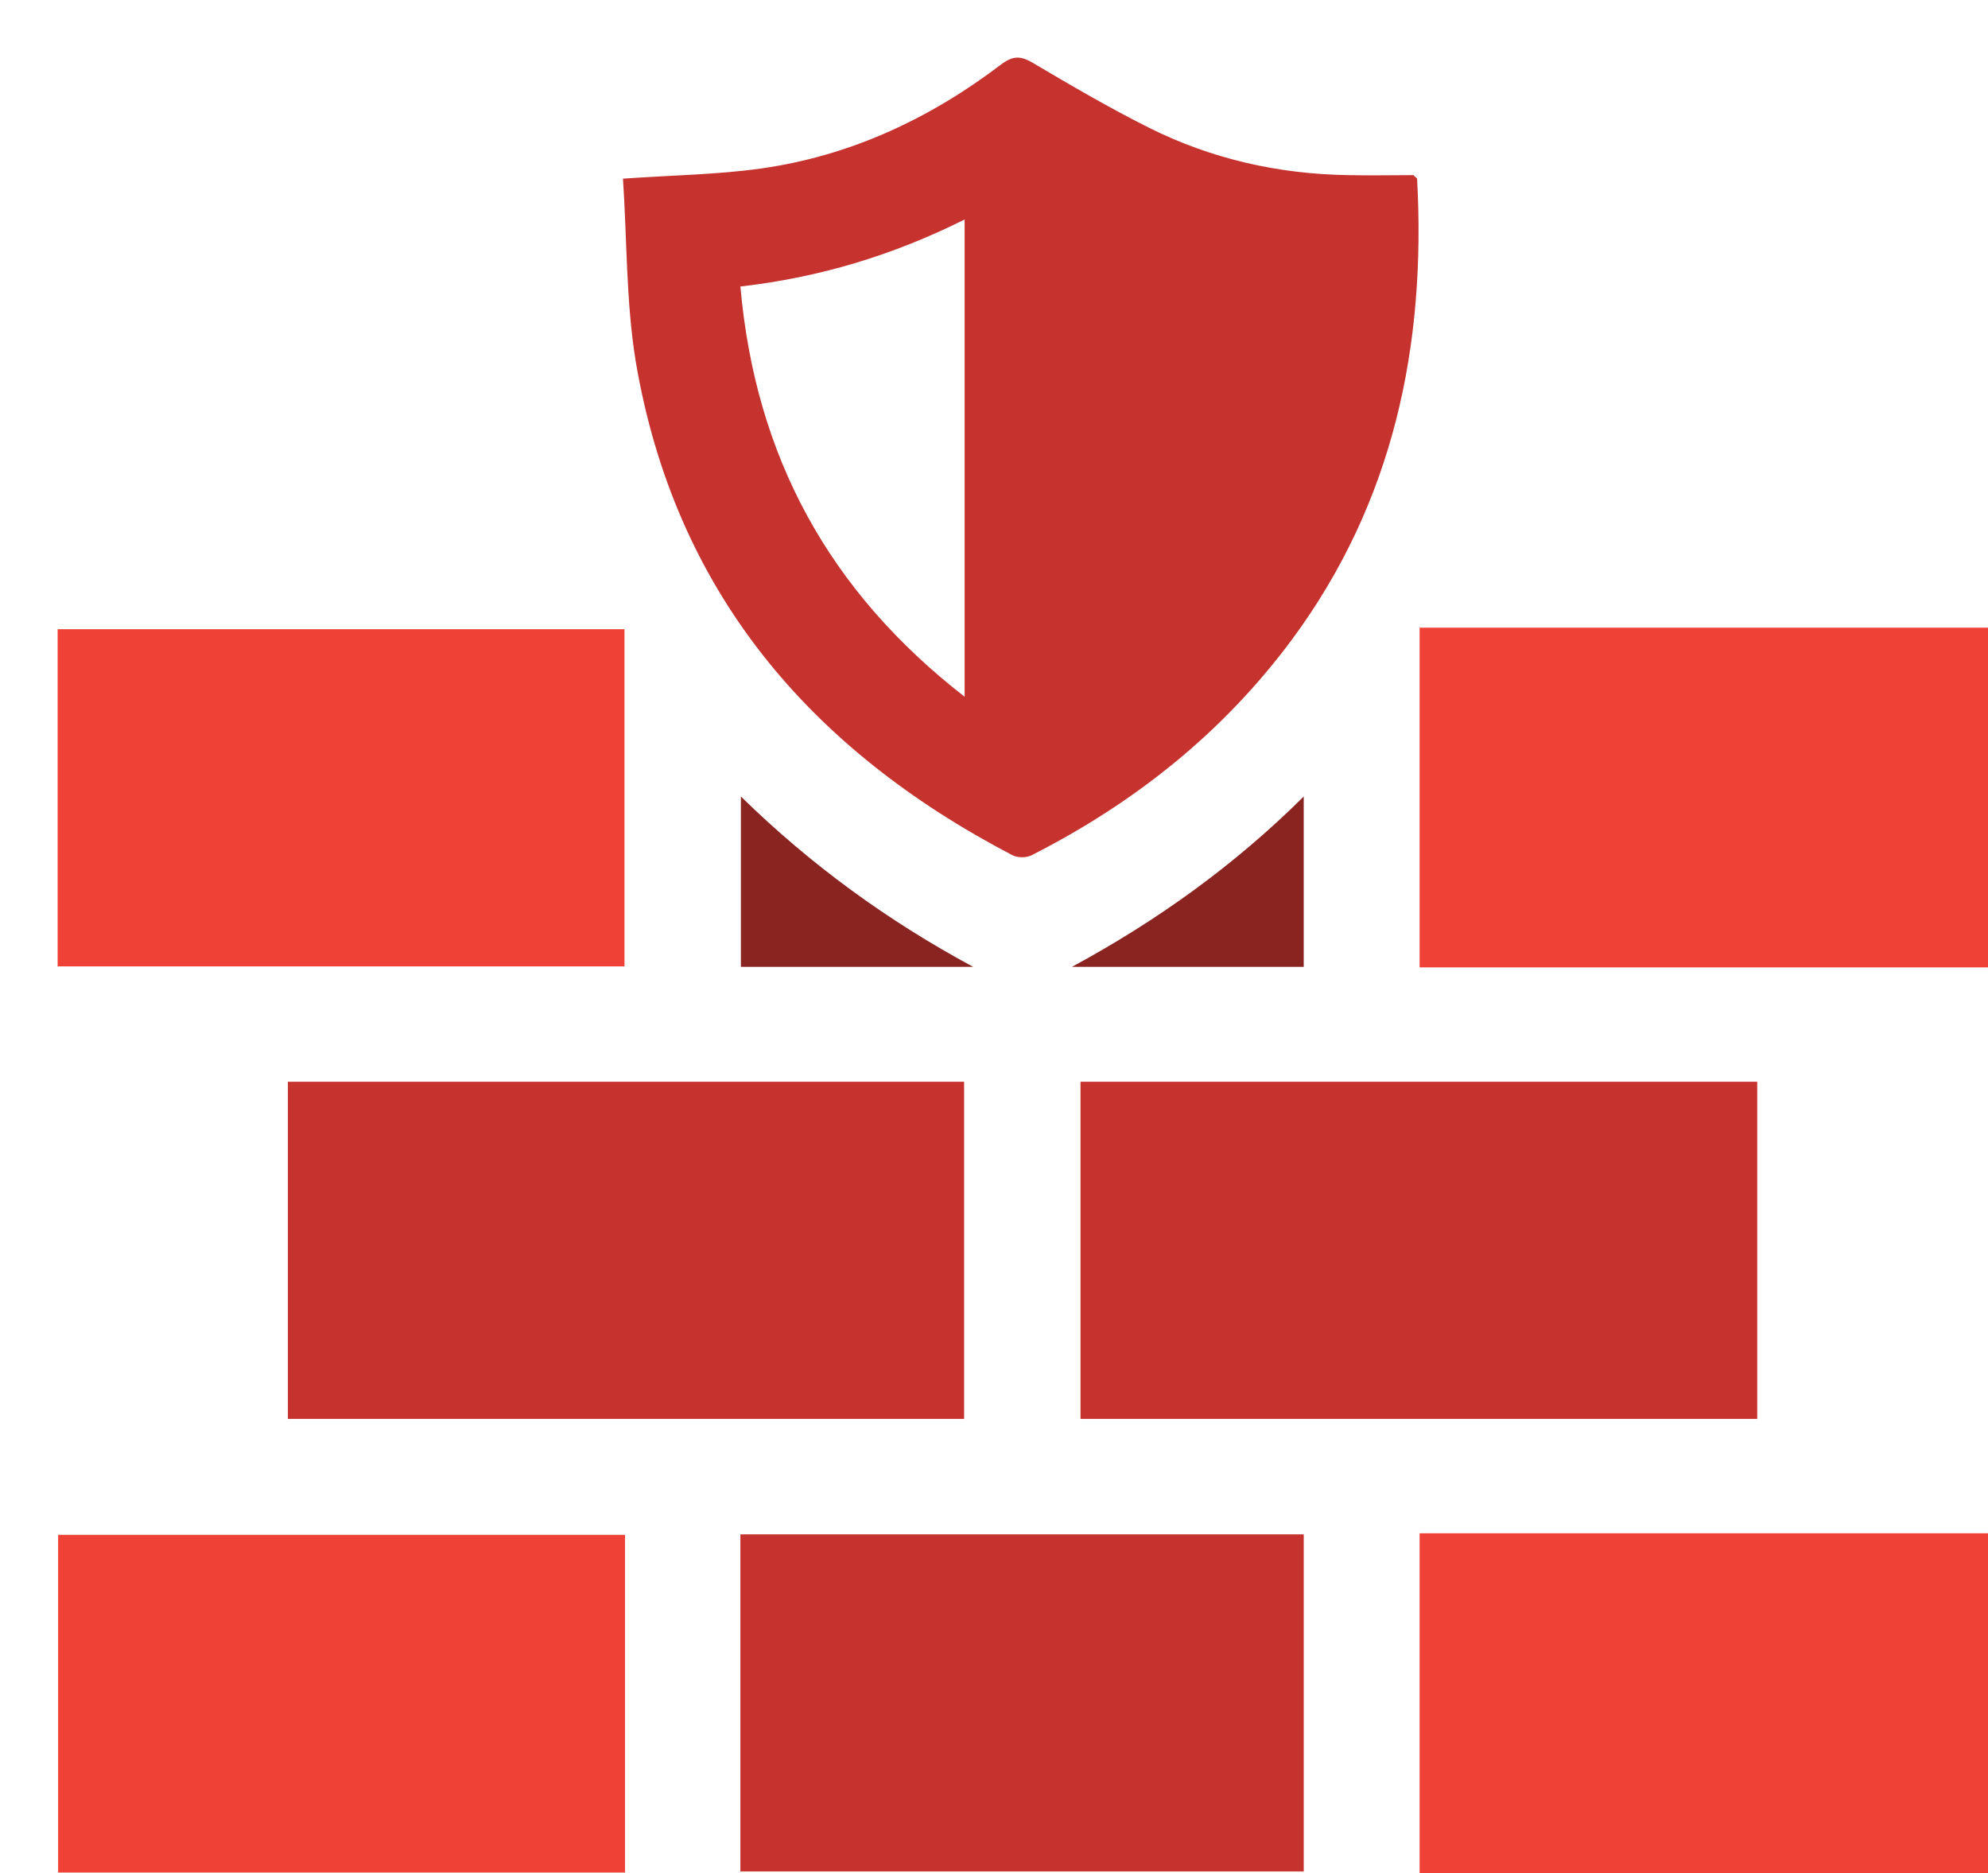
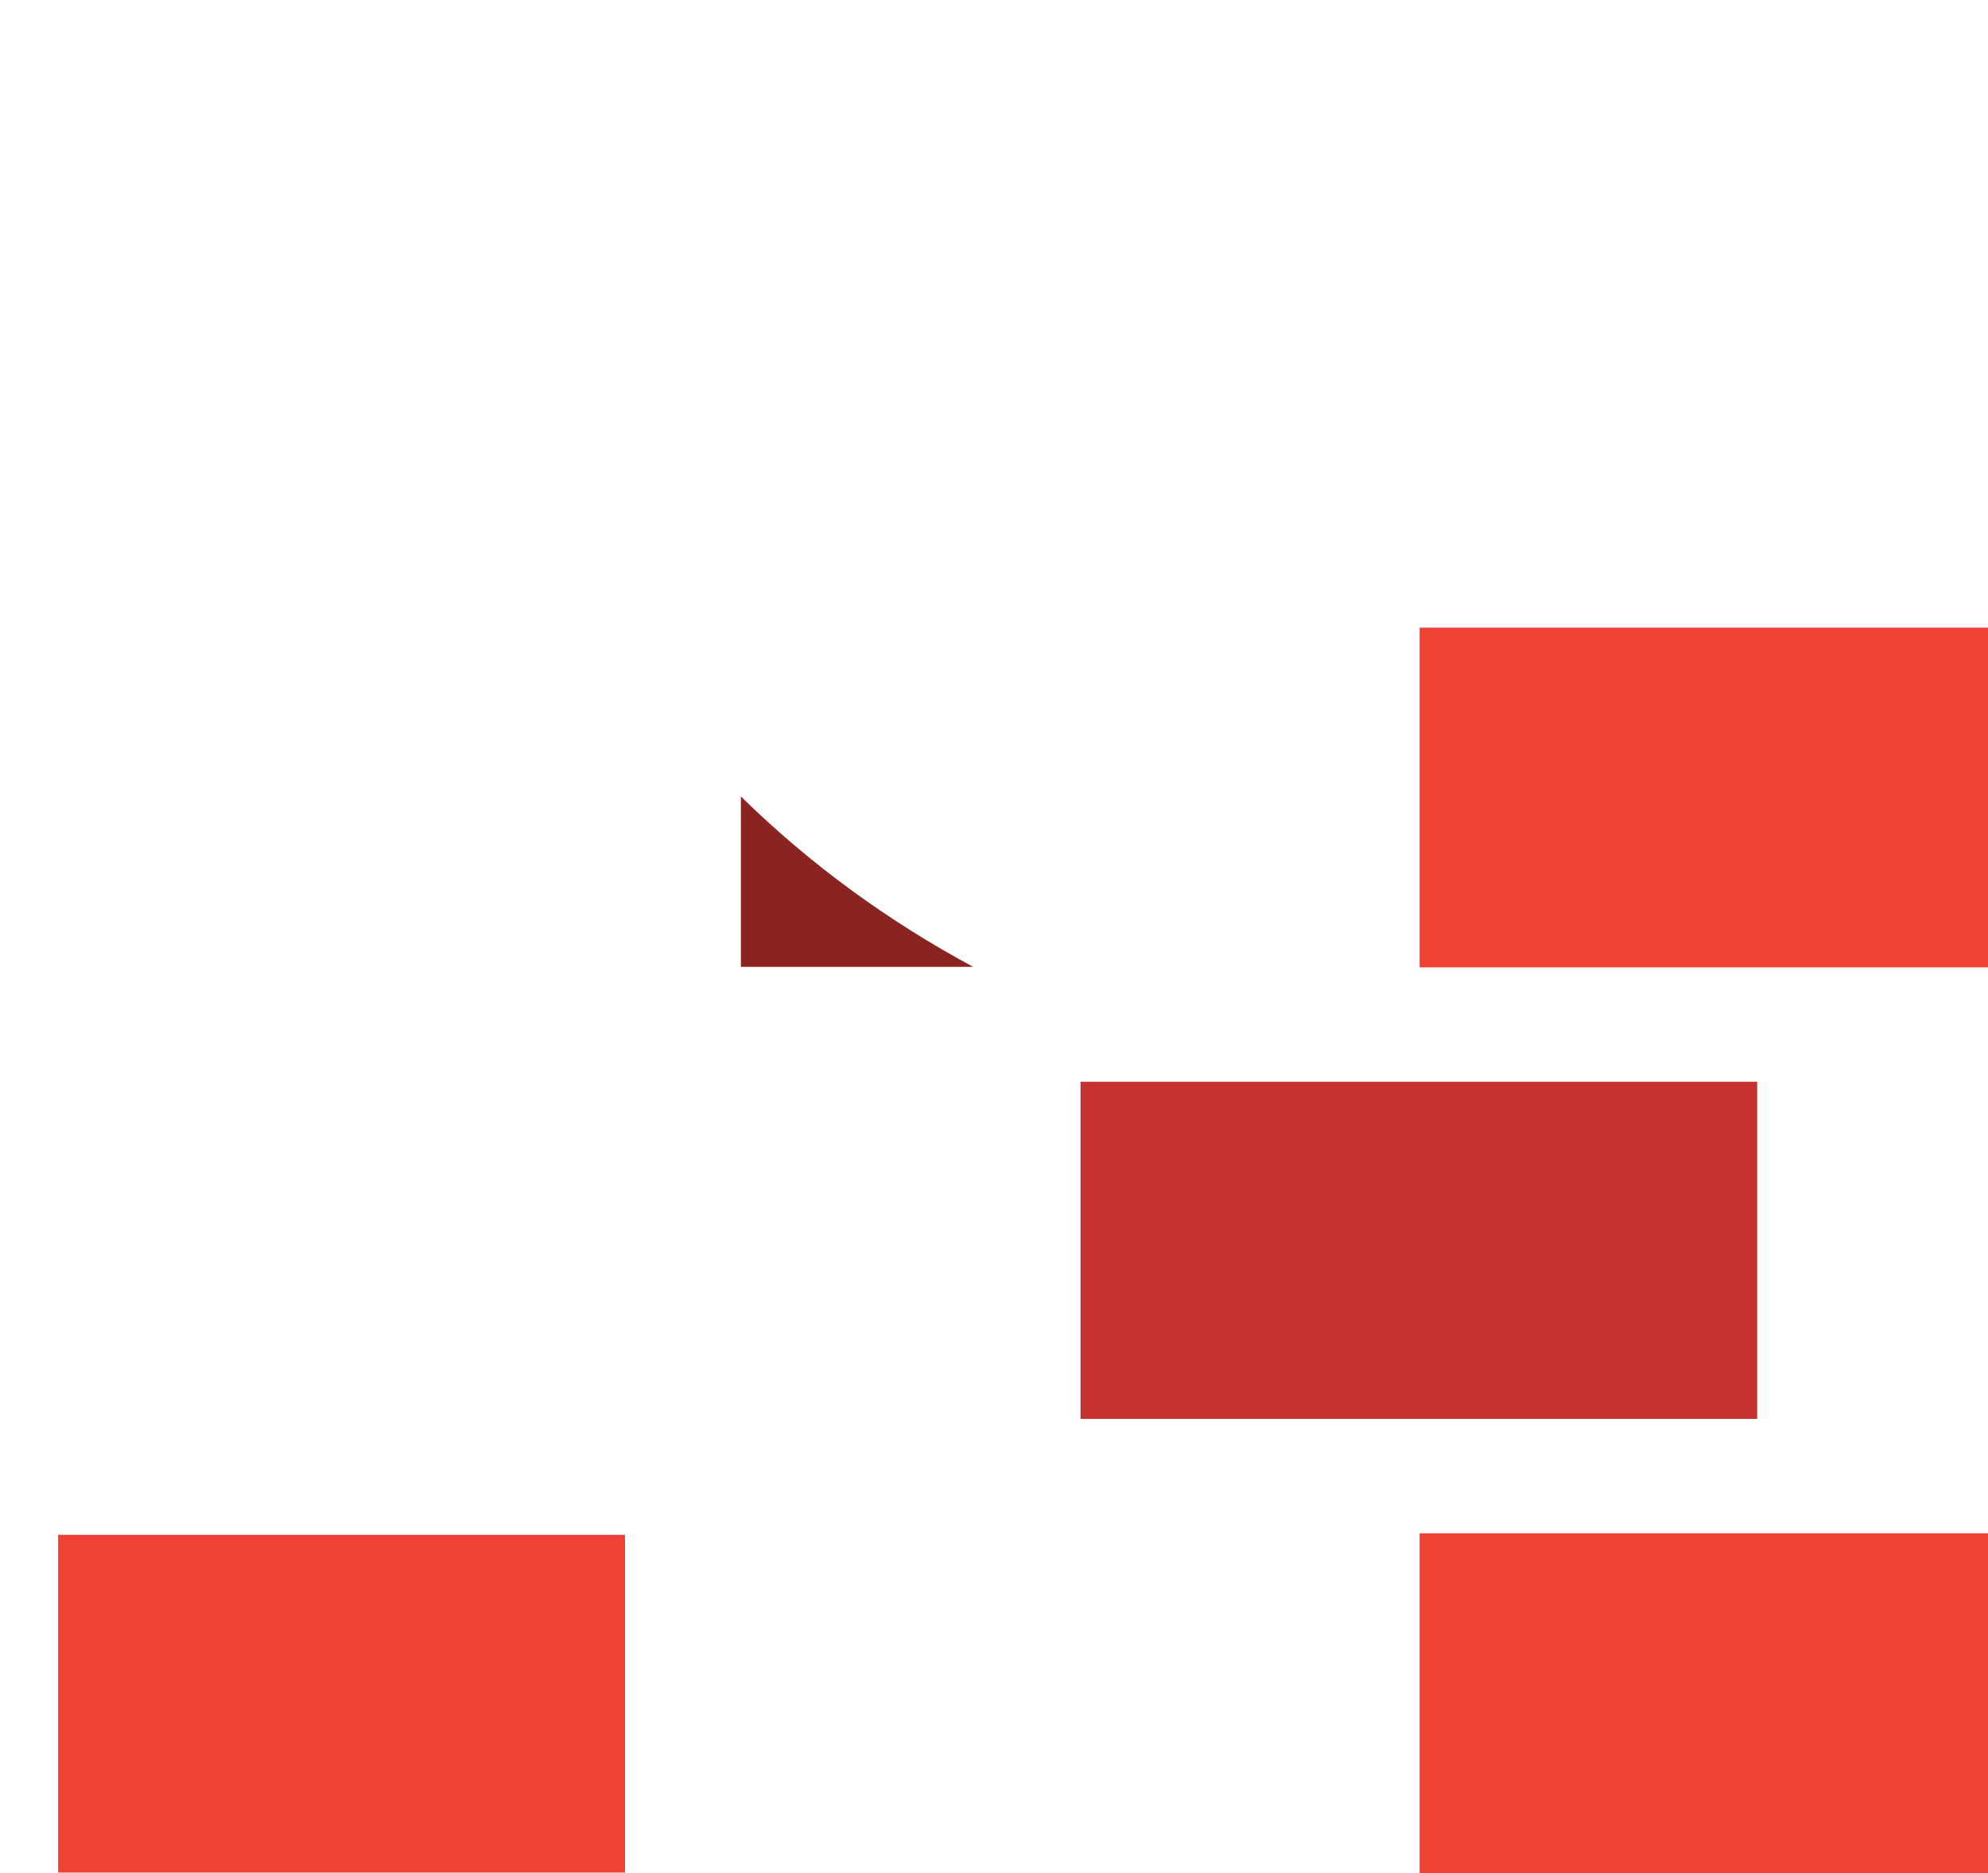
<svg xmlns="http://www.w3.org/2000/svg" width="138" height="130" viewBox="0 0 138 130" fill="none">
  <g clip-path="url(#clip0_1282_16)">
    <g filter="url(#filter0_d_1282_16)">
      <path d="M63.964 8.728L44.097 14.059C47.016 33.294 51.382 40.562 64.449 46.525L63.964 8.728Z" fill="white" />
      <path d="M134 63.14C120.883 63.14 107.767 63.14 94.545 63.14C94.545 55.305 94.545 47.54 94.545 39.565C107.697 39.565 120.848 39.565 134 39.565C134 47.435 134 55.305 134 63.14Z" fill="#EF4136" />
      <path d="M134 125.995C120.883 125.995 107.767 125.995 94.545 125.995C94.545 118.16 94.545 110.395 94.545 102.42C107.697 102.42 120.848 102.42 134 102.42C134 110.29 134 118.125 134 125.995Z" fill="#EF4136" />
-       <path d="M39.245 8.4C42.743 8.155 45.786 8.12 48.794 7.7C55.02 6.826 60.547 4.238 65.513 0.46C66.318 -0.135 66.843 -0.135 67.682 0.355C70.341 1.929 73.034 3.503 75.762 4.867C80.099 7.036 84.751 8.085 89.613 8.155C91.152 8.19 92.656 8.155 94.126 8.155C94.23 8.295 94.335 8.33 94.37 8.4C95 20.013 92.726 30.856 85.696 40.37C80.904 46.841 74.783 51.703 67.647 55.34C67.262 55.55 66.633 55.55 66.248 55.34C52.187 47.995 42.813 37.012 40.12 21.027C39.455 16.9 39.525 12.597 39.245 8.4ZM62.96 44.357C62.96 33.199 62.96 22.286 62.96 11.233C57.993 13.717 52.886 15.256 47.395 15.885C48.444 27.708 53.551 37.047 62.96 44.357Z" fill="#C6322E" />
-       <path d="M15.984 94.48C15.984 86.645 15.984 78.88 15.984 71.08C31.654 71.08 47.255 71.08 62.925 71.08C62.925 78.845 62.925 86.61 62.925 94.48C47.325 94.48 31.689 94.48 15.984 94.48Z" fill="#C6322E" />
      <path d="M117.98 71.08C117.98 78.915 117.98 86.645 117.98 94.48C102.345 94.48 86.71 94.48 71.005 94.48C71.005 86.68 71.005 78.915 71.005 71.08C86.605 71.08 102.205 71.08 117.98 71.08Z" fill="#C6322E" />
-       <path d="M0 63.071C0 55.236 0 47.506 0 39.671C13.117 39.671 26.198 39.671 39.35 39.671C39.35 47.401 39.35 55.201 39.35 63.071C26.303 63.071 13.222 63.071 0 63.071Z" fill="#EF4136" />
      <path d="M39.385 125.962C26.234 125.962 13.187 125.962 0.035 125.962C0.035 118.127 0.035 110.361 0.035 102.526C13.152 102.526 26.234 102.526 39.385 102.526C39.385 110.291 39.385 118.057 39.385 125.962Z" fill="#EF4136" />
-       <path d="M47.395 125.89C47.395 118.055 47.395 110.325 47.395 102.49C60.442 102.49 73.419 102.49 86.501 102.49C86.501 110.255 86.501 118.02 86.501 125.89C73.524 125.89 60.512 125.89 47.395 125.89Z" fill="#C6322E" />
      <path d="M63.554 63.105C58.203 63.105 52.886 63.105 47.43 63.105C47.43 59.222 47.43 55.375 47.43 51.282C52.292 56.039 57.643 59.922 63.554 63.105Z" fill="#892421" />
-       <path d="M86.5 63.105C81.078 63.105 75.727 63.105 70.41 63.105C76.286 59.922 81.638 56.109 86.5 51.282C86.5 55.305 86.5 59.152 86.5 63.105Z" fill="#892421" />
    </g>
  </g>
  <defs>
    <filter id="filter0_d_1282_16" x="0" y="0" width="138" height="129.995" filterUnits="userSpaceOnUse" color-interpolation-filters="sRGB">
      <feFlood flood-opacity="0" result="BackgroundImageFix" />
      <feColorMatrix in="SourceAlpha" type="matrix" values="0 0 0 0 0 0 0 0 0 0 0 0 0 0 0 0 0 0 127 0" result="hardAlpha" />
      <feOffset dx="4" dy="4" />
      <feComposite in2="hardAlpha" operator="out" />
      <feColorMatrix type="matrix" values="0 0 0 0 0 0 0 0 0 0 0 0 0 0 0 0 0 0 0.25 0" />
      <feBlend mode="normal" in2="BackgroundImageFix" result="effect1_dropShadow_1282_16" />
      <feBlend mode="normal" in="SourceGraphic" in2="effect1_dropShadow_1282_16" result="shape" />
    </filter>
    <clipPath id="clip0_1282_16">
      <rect width="138" height="130" fill="white" />
    </clipPath>
  </defs>
</svg>